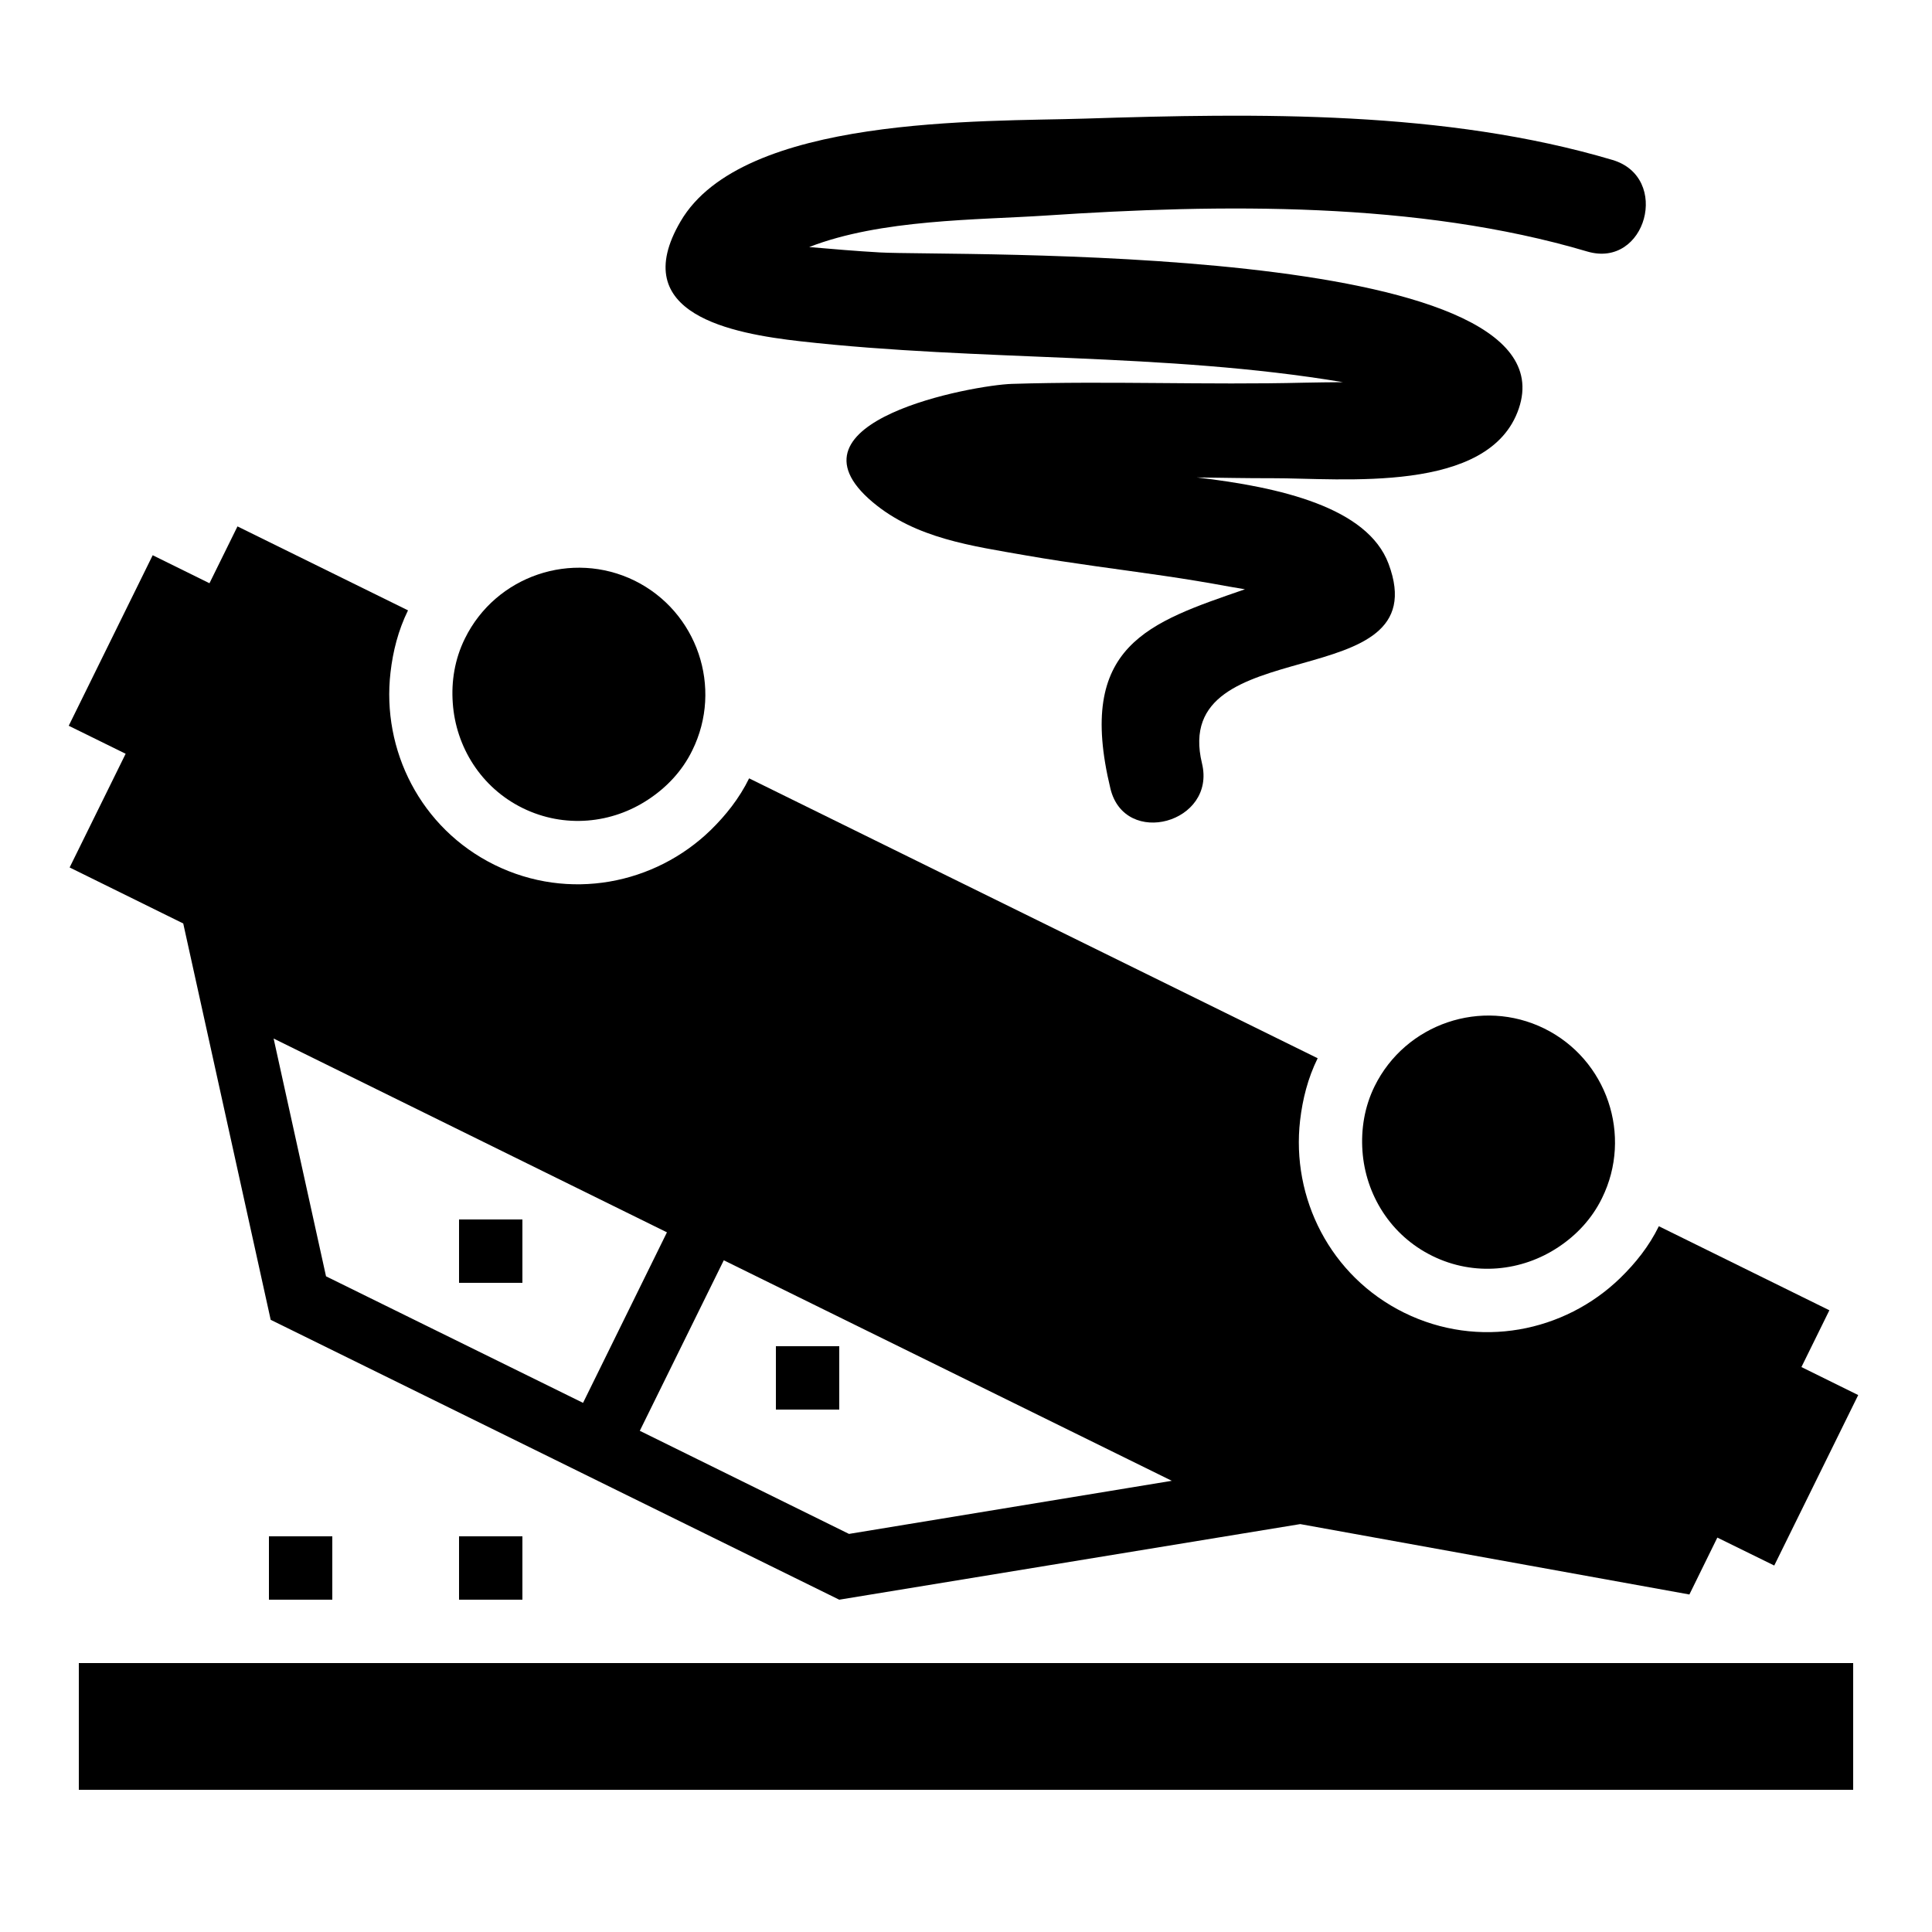
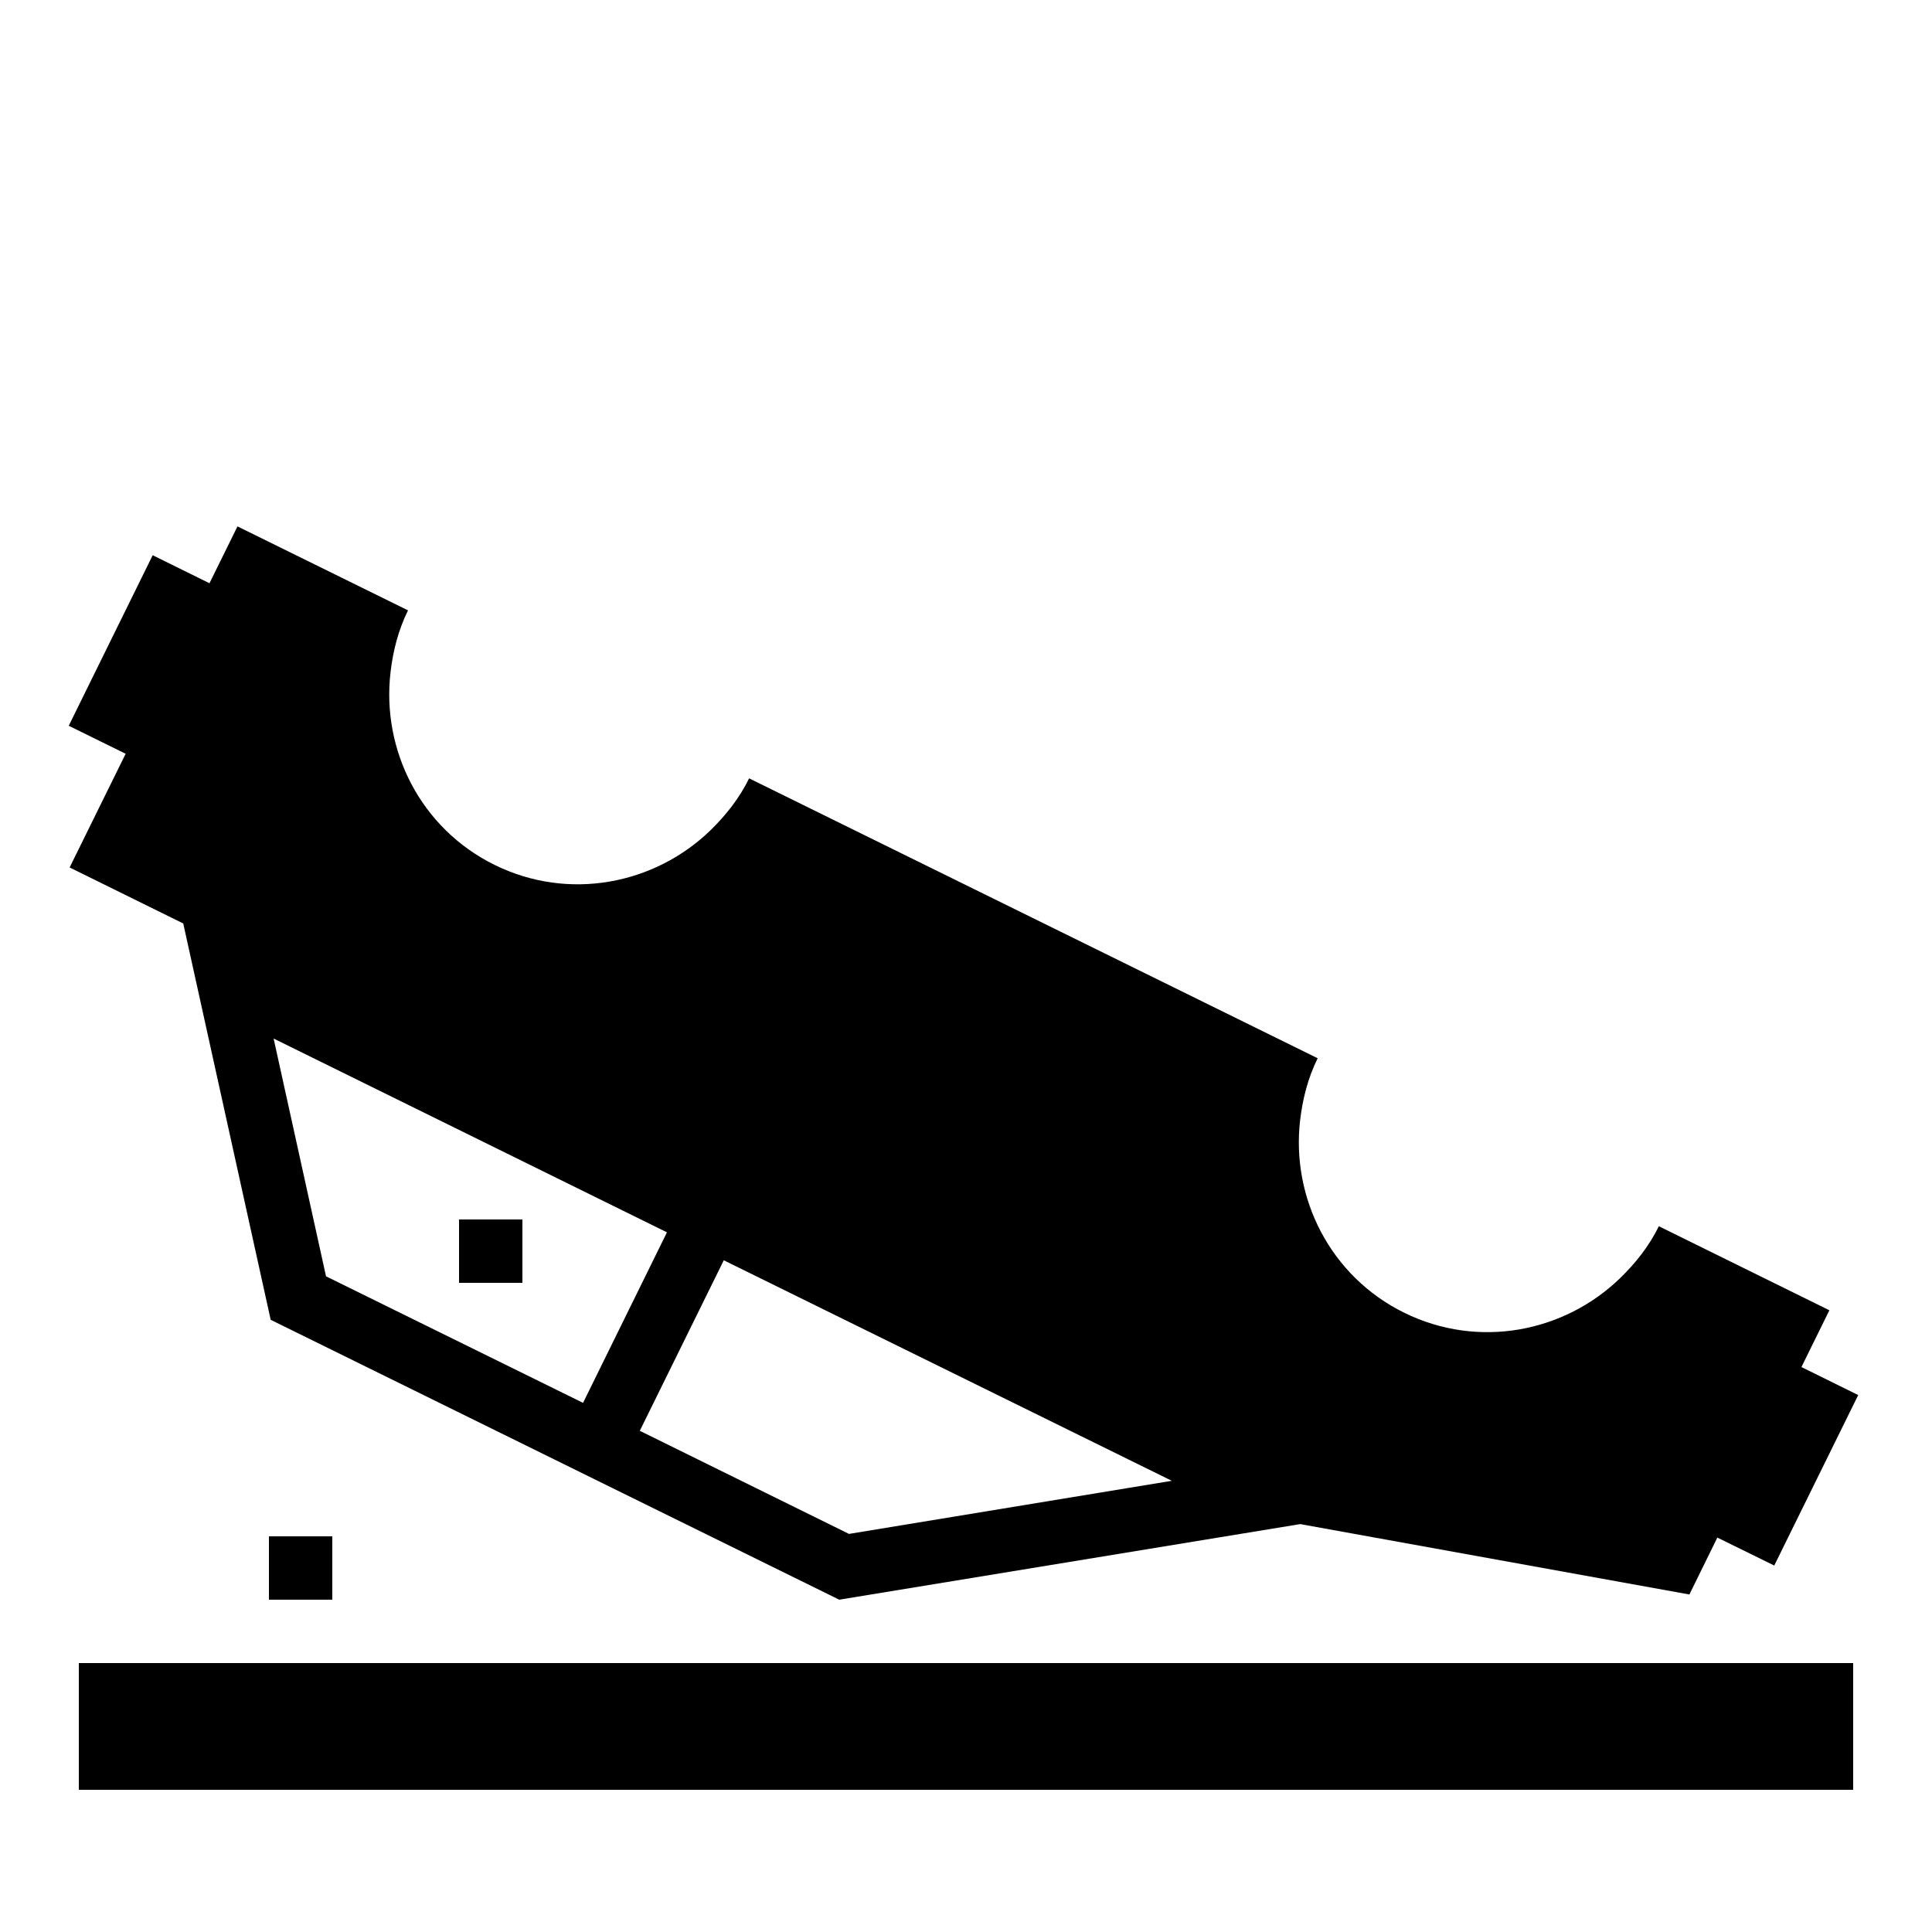
<svg xmlns="http://www.w3.org/2000/svg" fill="#000000" width="800px" height="800px" version="1.1" viewBox="144 144 512 512">
  <g>
-     <path d="m282.51 358.15c11.117 5.457 23.73 4.113 33.352-2.316 4.785-3.156 8.918-7.473 11.605-12.98 8.195-16.609 1.328-36.762-15.281-44.973-16.609-8.145-36.793-1.309-44.973 15.316-2.719 5.492-3.644 11.402-3.223 17.129 0.801 11.535 7.434 22.367 18.52 27.824z" />
-     <path d="m553.26 416.57c-16.609-8.16-36.793-1.309-44.988 15.316-2.688 5.477-3.609 11.402-3.207 17.129 0.805 11.52 7.406 22.371 18.539 27.828 11.082 5.457 23.711 4.082 33.336-2.316 4.785-3.156 8.902-7.473 11.605-13 8.176-16.574 1.324-36.762-15.285-44.957z" />
    <path d="m192.56 388.73 23.176 105.03 75.32 37.082 15.062 7.422 60.289 29.672 122.17-20.035 103.13 18.656 7.406-15.082 15.082 7.406 22.25-45.176-15.047-7.422 7.406-15.047-45.191-22.27c-2.602 5.309-6.18 9.773-10.195 13.688-14.844 14.441-37.617 18.91-57.281 9.238-19.648-9.672-29.977-30.465-27.594-51.004 0.656-5.559 2.031-11.133 4.652-16.441l-150.67-74.176c-2.602 5.309-6.18 9.789-10.176 13.703-14.844 14.426-37.617 18.91-57.266 9.238-19.648-9.672-29.977-30.465-27.594-51.02 0.637-5.559 2.031-11.133 4.637-16.441l-45.191-22.25-7.422 15.062-15.047-7.422-22.25 45.191 15.082 7.422-14.844 30.129zm143.25 89.258 118.73 58.441-85.547 14.074-55.438-27.324zm-15.062-7.406-22.234 45.191-68.113-33.535-13.887-63.012z" />
    <path d="m164.89 584.73h470.22v33.586h-470.22z" />
-     <path d="m356.18 234.45c47.777 5.375 96.211 2.887 143.74 10.832-3.477 0.035-6.918 0.051-10.211 0.133-25.863 0.637-51.707-0.488-77.57 0.32-10.16 0.32-62.355 9.891-36.879 31.336 11.469 9.656 26.348 11.605 40.742 14.141 12.109 2.117 24.301 3.609 36.477 5.391 5.742 0.84 11.488 1.781 17.195 2.84 1.762 0.32 3.039 0.52 4.25 0.723-25.461 8.816-44.84 14.797-35.652 52.816 3.812 15.785 28.098 9.086 24.266-6.684-8.664-35.871 62.844-17.129 49.441-52.898-5.594-14.93-28.633-20.285-50.785-22.871 6.648 0.082 13.336 0.219 19.969 0.203 18.34-0.035 57.637 4.348 65.344-18.488 15.047-44.535-150.79-40.27-169.36-41.348-6.246-0.352-12.477-0.891-18.707-1.426 19.012-7.406 44.57-7.152 62.676-8.348 46.367-3.09 98.578-3.797 143.5 9.523 15.617 4.637 22.234-19.684 6.684-24.266-44.387-13.168-94.043-12.41-139.79-10.949-26.887 0.855-90.754-0.922-107.16 27.258-14.414 24.625 13.734 29.715 31.836 31.762z" />
-     <path d="m265.65 551.14h16.793v16.793h-16.793z" />
+     <path d="m356.18 234.45z" />
    <path d="m215.27 551.14h16.793v16.793h-16.793z" />
    <path d="m265.65 467.17h16.793v16.793h-16.793z" />
-     <path d="m349.62 500.76h16.793v16.793h-16.793z" />
  </g>
</svg>